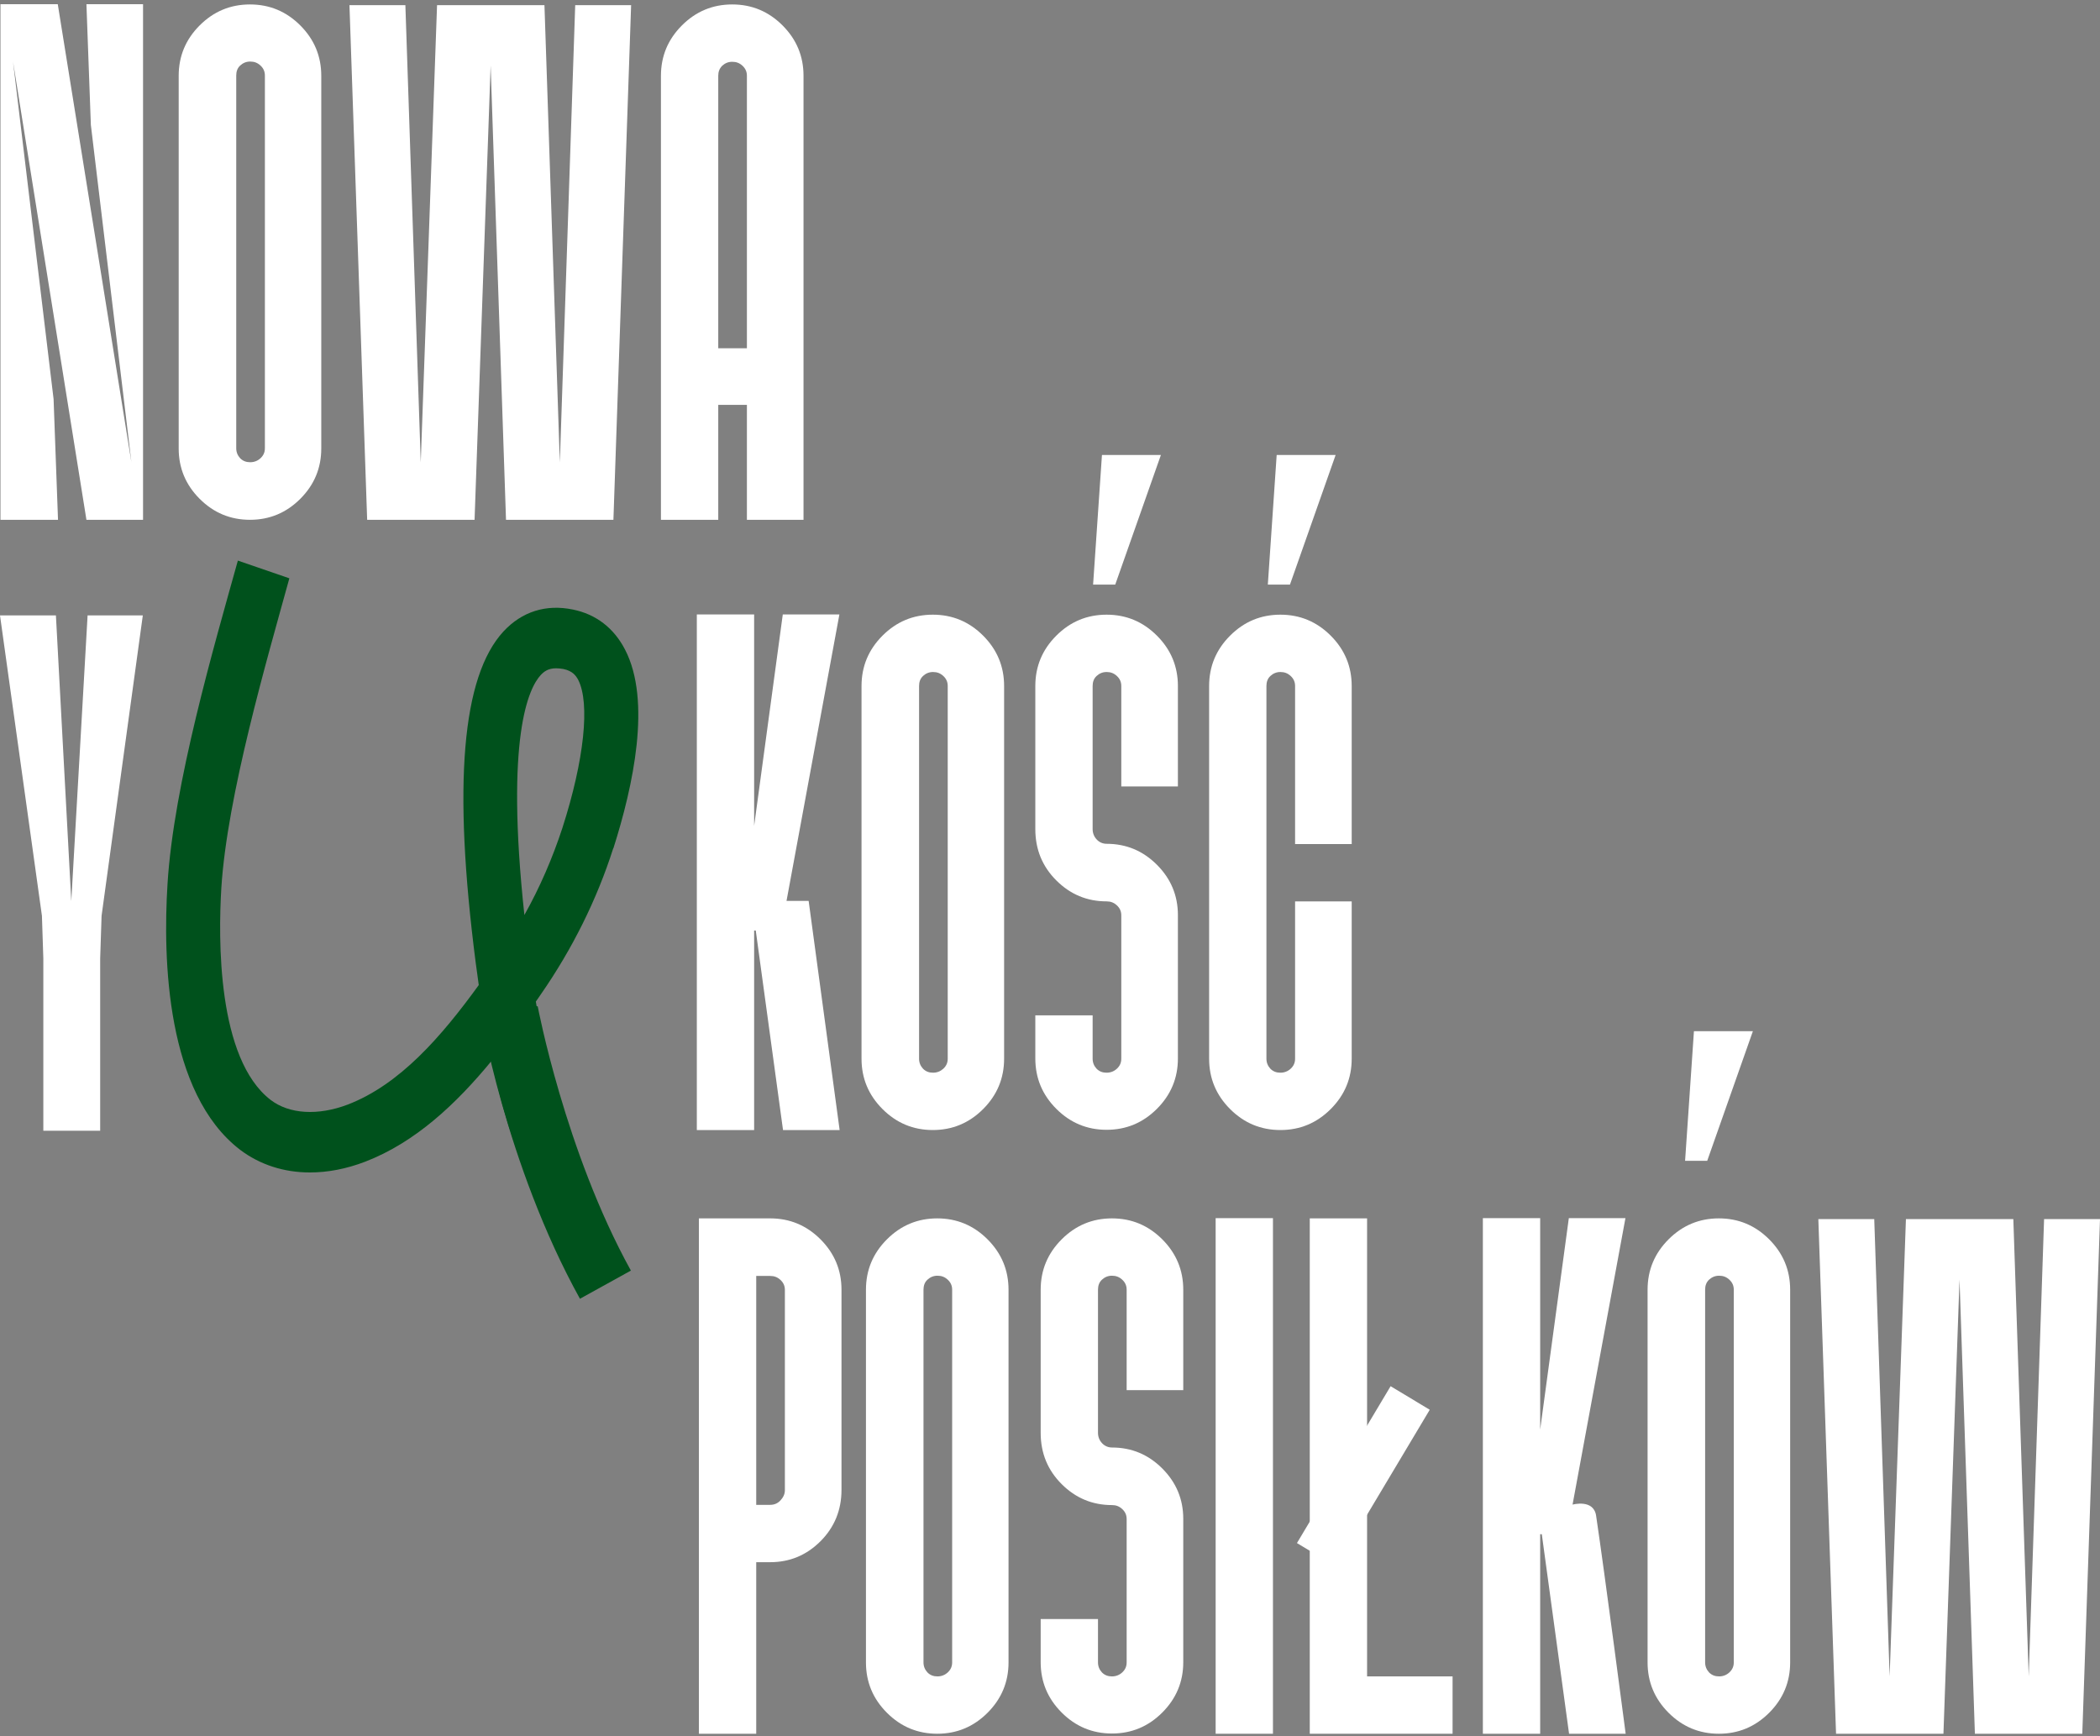
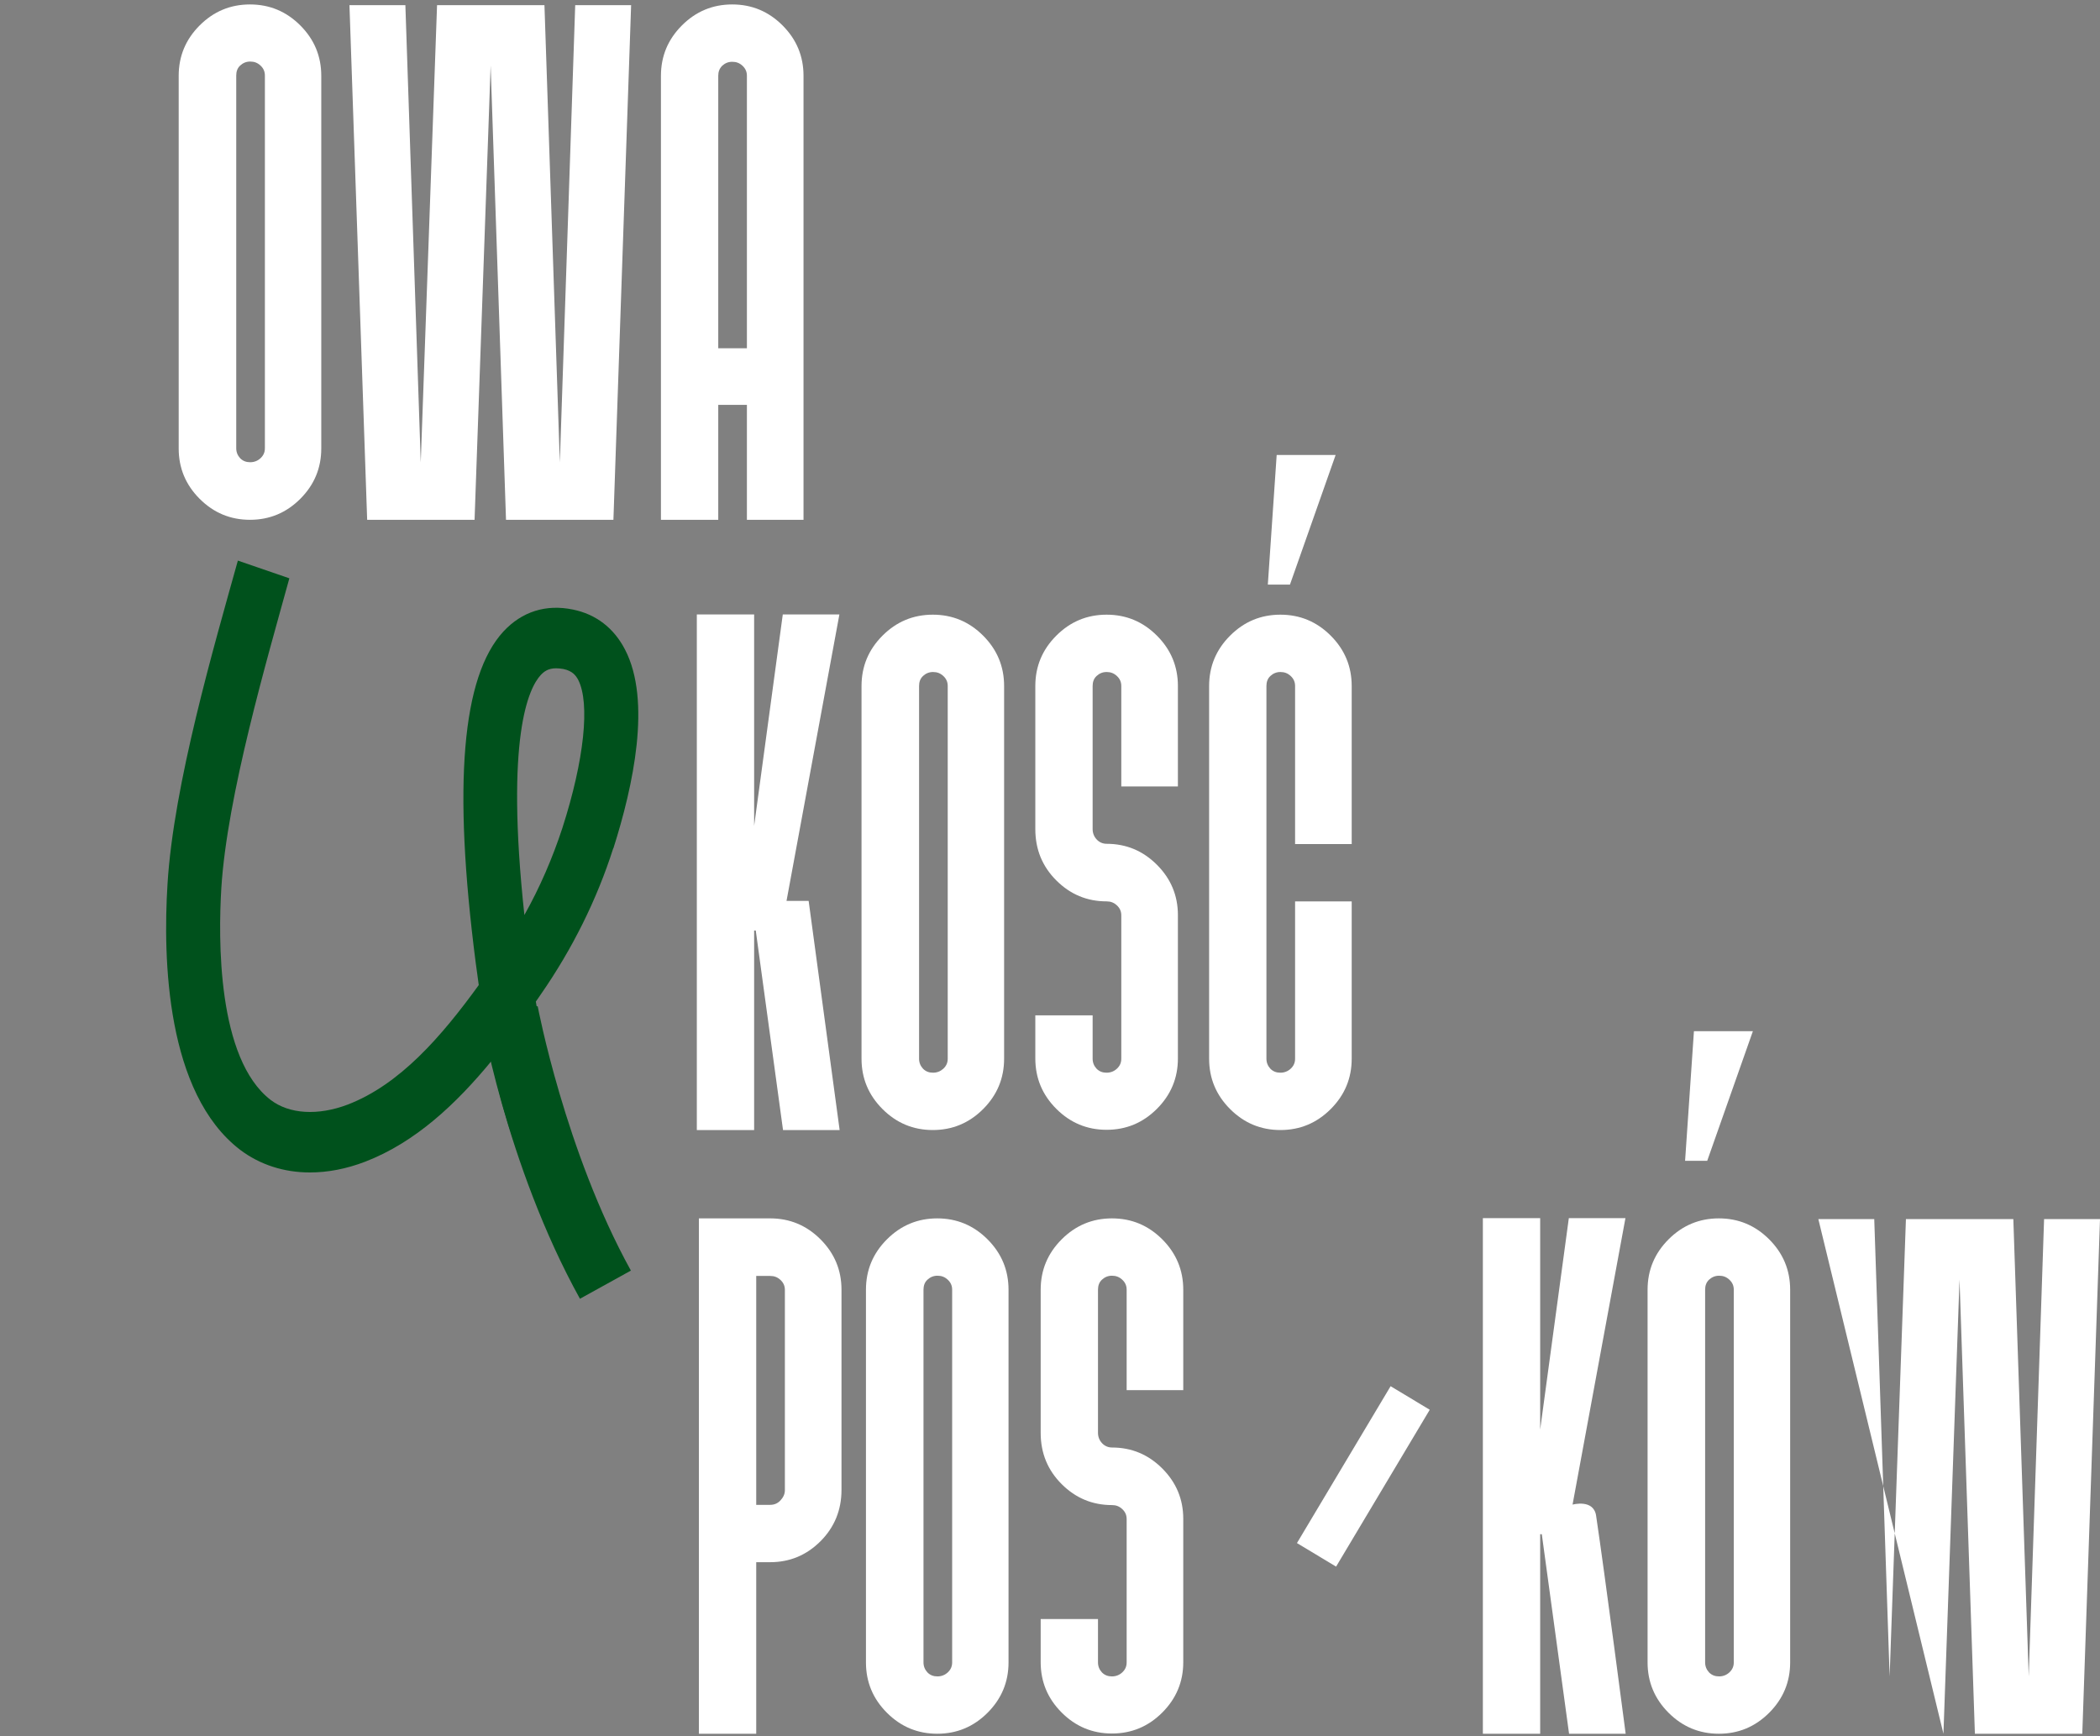
<svg xmlns="http://www.w3.org/2000/svg" viewBox="0 0 312 258" fill="white">
  <rect x="0" y="0" width="312" height="258" fill="#808080" stroke="none" />
-   <path d="M0.069 0.626H8.584L19.522 68.686L13.499 18.567L12.841 0.626H21.252V77.241H12.841L1.938 9.181L7.961 59.3L8.619 77.241H0.069V0.626Z" />
  <path d="M26.548 11.259C26.548 8.349 27.586 5.856 29.663 3.777C31.74 1.699 34.232 0.66 37.139 0.66C40.047 0.66 42.539 1.699 44.616 3.777C46.693 5.856 47.731 8.349 47.731 11.259V66.642C47.731 69.551 46.693 72.045 44.616 74.123C42.539 76.201 40.047 77.24 37.139 77.24C34.232 77.24 31.74 76.201 29.663 74.123C27.586 72.045 26.548 69.551 26.548 66.642V11.259ZM35.686 68.097C36.101 68.512 36.586 68.685 37.174 68.685C37.762 68.685 38.282 68.478 38.697 68.097C39.147 67.681 39.355 67.196 39.355 66.607V11.224C39.355 10.635 39.147 10.15 38.697 9.735C38.247 9.319 37.762 9.146 37.174 9.146C36.586 9.146 36.101 9.354 35.686 9.735C35.27 10.116 35.097 10.635 35.097 11.224V66.607C35.097 67.196 35.305 67.681 35.686 68.097Z" />
  <path d="M51.919 0.765H60.227L62.511 68.721L64.934 0.765H80.89L83.175 68.721L85.459 0.765H93.766L91.136 77.241H75.179L72.895 9.735L70.507 77.241H54.55L51.919 0.765Z" />
  <path d="M119.38 77.24H110.969V60.165H106.712V77.24H98.197V11.259C98.197 8.349 99.236 5.856 101.312 3.777C103.389 1.699 105.881 0.66 108.789 0.66C111.696 0.66 114.188 1.699 116.265 3.777C118.342 5.856 119.38 8.349 119.38 11.259V77.24ZM110.969 51.748V11.259C110.969 10.67 110.762 10.185 110.312 9.769C109.862 9.354 109.377 9.181 108.789 9.181C108.2 9.181 107.716 9.388 107.3 9.769C106.885 10.185 106.712 10.67 106.712 11.259V51.748H110.969Z" />
-   <path d="M6.438 142.427L6.23 136.088L0 91.442H8.307L10.591 133.906L13.014 91.442H21.218L15.091 136.088L14.883 142.427V168.023H6.438V142.427Z" />
  <path d="M112.25 138.27H112.043V167.919H103.528V91.304H112.043V122.719L116.3 91.304H124.711L116.854 133.871H120.142L124.746 167.919H116.335L112.285 138.27H112.25Z" />
  <path d="M127.998 101.937C127.998 99.027 129.037 96.533 131.114 94.455C133.19 92.377 135.682 91.338 138.59 91.338C141.497 91.338 143.99 92.377 146.066 94.455C148.143 96.533 149.182 99.027 149.182 101.937V157.32C149.182 160.229 148.143 162.723 146.066 164.801C143.99 166.879 141.497 167.918 138.59 167.918C135.682 167.918 133.19 166.879 131.114 164.801C129.037 162.723 127.998 160.229 127.998 157.32V101.937ZM137.136 158.809C137.552 159.225 138.036 159.398 138.625 159.398C139.213 159.398 139.732 159.19 140.148 158.809C140.598 158.393 140.805 157.908 140.805 157.32V101.937C140.805 101.348 140.598 100.863 140.148 100.447C139.698 100.032 139.213 99.858 138.625 99.858C138.036 99.858 137.552 100.066 137.136 100.447C136.721 100.828 136.548 101.348 136.548 101.937V157.32C136.548 157.908 136.755 158.393 137.136 158.809Z" />
  <path d="M153.819 150.877H162.334V157.32C162.334 157.908 162.542 158.393 162.923 158.809C163.338 159.225 163.823 159.398 164.411 159.398C164.999 159.398 165.519 159.19 165.934 158.809C166.384 158.393 166.592 157.908 166.592 157.32V136.018C166.592 135.43 166.384 134.945 165.934 134.529C165.484 134.113 164.999 133.94 164.411 133.94C161.504 133.94 159.011 132.901 156.935 130.823C154.858 128.745 153.819 126.216 153.819 123.203V101.937C153.819 99.027 154.858 96.533 156.935 94.455C159.011 92.377 161.504 91.338 164.411 91.338C167.319 91.338 169.811 92.377 171.887 94.455C173.964 96.533 175.003 99.027 175.003 101.937V116.865H166.592V101.937C166.592 101.348 166.384 100.863 165.934 100.447C165.484 100.032 164.999 99.858 164.411 99.858C163.823 99.858 163.338 100.066 162.923 100.447C162.507 100.828 162.334 101.348 162.334 101.937V123.203C162.334 123.792 162.542 124.311 162.923 124.727C163.303 125.143 163.823 125.385 164.411 125.385C167.319 125.385 169.811 126.424 171.887 128.502C173.964 130.581 175.003 133.074 175.003 135.984V157.285C175.003 160.194 173.964 162.688 171.887 164.766C169.811 166.845 167.319 167.884 164.411 167.884C161.504 167.884 159.011 166.845 156.935 164.766C154.858 162.688 153.819 160.194 153.819 157.285V150.843V150.877Z" />
  <path d="M179.641 101.937C179.641 99.027 180.679 96.533 182.756 94.455C184.832 92.377 187.325 91.338 190.232 91.338C193.14 91.338 195.632 92.377 197.708 94.455C199.785 96.533 200.824 99.027 200.824 101.937V125.42H192.413V101.937C192.413 101.348 192.205 100.863 191.755 100.447C191.305 100.032 190.821 99.858 190.232 99.858C189.644 99.858 189.159 100.066 188.744 100.447C188.328 100.828 188.155 101.348 188.155 101.937V157.32C188.155 157.908 188.363 158.393 188.744 158.809C189.159 159.225 189.644 159.398 190.232 159.398C190.821 159.398 191.34 159.19 191.755 158.809C192.205 158.393 192.413 157.908 192.413 157.32V133.94H200.824V157.32C200.824 160.229 199.785 162.723 197.708 164.801C195.632 166.879 193.14 167.918 190.232 167.918C187.325 167.918 184.832 166.879 182.756 164.801C180.679 162.723 179.641 160.229 179.641 157.32V101.937Z" />
  <path d="M103.839 181.045H114.43C117.338 181.045 119.83 182.084 121.907 184.163C123.983 186.241 125.022 188.735 125.022 191.644V221.396C125.022 224.375 123.983 226.938 121.907 229.016C119.83 231.095 117.338 232.134 114.43 232.134H112.353V257.626H103.839V181.011V181.045ZM112.353 189.566V223.613H114.43C115.019 223.613 115.538 223.405 115.953 222.955C116.369 222.505 116.611 222.02 116.611 221.431V191.679C116.611 191.09 116.403 190.605 115.953 190.189C115.503 189.774 115.019 189.6 114.43 189.6H112.353V189.566Z" />
  <path d="M128.656 191.645C128.656 188.735 129.694 186.241 131.771 184.163C133.848 182.085 136.34 181.046 139.247 181.046C142.155 181.046 144.647 182.085 146.724 184.163C148.8 186.241 149.839 188.735 149.839 191.645V247.028C149.839 249.937 148.8 252.431 146.724 254.509C144.647 256.587 142.155 257.626 139.247 257.626C136.34 257.626 133.848 256.587 131.771 254.509C129.694 252.431 128.656 249.937 128.656 247.028V191.645ZM137.794 248.517C138.209 248.933 138.694 249.106 139.282 249.106C139.87 249.106 140.39 248.898 140.805 248.517C141.255 248.101 141.463 247.616 141.463 247.028V191.645C141.463 191.056 141.255 190.571 140.805 190.155C140.355 189.74 139.87 189.566 139.282 189.566C138.694 189.566 138.209 189.774 137.794 190.155C137.378 190.536 137.205 191.056 137.205 191.645V247.028C137.205 247.616 137.413 248.101 137.794 248.517Z" />
-   <path d="M189.125 257.626H180.611V181.011H189.125V257.626Z" />
-   <path d="M194.594 181.045H203.109V249.105H215.812V257.626H194.594V181.011V181.045Z" />
  <path d="M229.033 227.977H228.826V257.626H220.311V181.011H228.826V212.426L233.083 181.011H241.494L233.637 223.578C233.637 223.578 236.752 222.713 237.133 225.206C238.379 233.519 241.528 257.626 241.528 257.626H233.118L229.068 227.977H229.033Z" />
  <path d="M244.783 191.644C244.783 188.734 245.822 186.241 247.898 184.162C249.975 182.084 252.467 181.045 255.375 181.045C258.282 181.045 260.774 182.084 262.851 184.162C264.928 186.241 265.966 188.734 265.966 191.644V247.027C265.966 249.936 264.928 252.43 262.851 254.508C260.774 256.587 258.282 257.626 255.375 257.626C252.467 257.626 249.975 256.587 247.898 254.508C245.822 252.43 244.783 249.936 244.783 247.027V191.644ZM251.671 153.232H260.428L253.644 172.49H250.356L251.671 153.232ZM253.921 248.516C254.336 248.932 254.821 249.105 255.409 249.105C255.998 249.105 256.517 248.897 256.932 248.516C257.382 248.101 257.59 247.616 257.59 247.027V191.644C257.59 191.055 257.382 190.57 256.932 190.154C256.482 189.739 255.998 189.566 255.409 189.566C254.821 189.566 254.336 189.774 253.921 190.154C253.506 190.535 253.333 191.055 253.333 191.644V247.027C253.333 247.616 253.54 248.101 253.921 248.516Z" />
-   <path d="M163.719 67.612H172.476L165.692 86.87H162.403L163.719 67.612Z" />
  <path d="M189.678 67.612H198.435L191.651 86.87H188.363L189.678 67.612Z" />
-   <path d="M270.153 181.149H278.46L280.745 249.105L283.167 181.149H299.124L301.408 249.105L303.693 181.149H312L309.369 257.626H293.413L291.128 190.12L288.74 257.626H272.784L270.153 181.149Z" />
+   <path d="M270.153 181.149H278.46L280.745 249.105L283.167 181.149H299.124L301.408 249.105L303.693 181.149H312L309.369 257.626H293.413L291.128 190.12L288.74 257.626L270.153 181.149Z" />
  <path d="M91.102 126.078C88.679 133.664 85.044 141.006 80.302 147.83C80.06 148.176 79.852 148.488 79.61 148.834C80.683 155.484 82.206 162.446 84.767 168.889L77.43 172.491C75.491 167.607 74.107 162.55 73.068 157.597C67.807 164.005 61.715 169.754 54.239 172.629C51.435 173.703 48.666 174.222 46.036 174.222C42.194 174.222 38.628 173.079 35.686 170.863C24.679 162.446 24.195 142.496 24.887 131.378C25.787 116.553 31.81 95.98 35.34 83.303L42.99 85.935C39.632 98.127 33.748 118.216 32.883 131.966C32.433 139.413 32.225 157.32 40.221 163.451C42.99 165.563 47.247 165.806 51.643 164.143C59.396 161.165 65.557 154.064 71.13 146.375C70.992 145.267 70.818 144.158 70.68 143.085C67.253 116.519 68.638 100.517 74.799 93.832C77.533 90.888 81.099 89.745 85.114 90.576C88.54 91.269 91.205 93.313 92.867 96.534C96.813 104.154 94.078 116.796 91.136 126.044L91.102 126.078ZM77.879 136.019C80.233 131.828 82.102 127.464 83.556 123.03C86.81 112.917 87.675 104.5 85.91 101.036C85.564 100.378 85.044 99.686 83.694 99.409C83.279 99.339 82.933 99.305 82.621 99.305C81.445 99.305 80.822 99.79 80.337 100.309C78.572 102.214 75.041 109.418 77.914 136.019H77.879Z" fill="#00511C" />
  <path d="M86.186 193.03C75.145 173.115 71.234 150.082 71.234 149.527H79.887C79.887 149.527 83.937 171.071 93.732 188.805L86.152 192.996L86.186 193.03Z" fill="#00511C" />
  <path d="M198.505 232.792L192.69 229.293L206.604 205.983L212.419 209.482L198.505 232.792Z" />
  <path d="M154.615 240.585H163.13V247.028C163.13 247.616 163.338 248.101 163.719 248.517C164.134 248.933 164.619 249.106 165.207 249.106C165.795 249.106 166.315 248.898 166.73 248.517C167.18 248.101 167.388 247.616 167.388 247.028V225.726C167.388 225.138 167.18 224.653 166.73 224.237C166.28 223.821 165.795 223.648 165.207 223.648C162.3 223.648 159.807 222.609 157.731 220.531C155.654 218.453 154.615 215.924 154.615 212.911V191.645C154.615 188.735 155.654 186.241 157.731 184.163C159.807 182.085 162.3 181.046 165.207 181.046C168.115 181.046 170.607 182.085 172.683 184.163C174.76 186.241 175.799 188.735 175.799 191.645V206.573H167.388V191.645C167.388 191.056 167.18 190.571 166.73 190.155C166.28 189.74 165.795 189.566 165.207 189.566C164.619 189.566 164.134 189.774 163.719 190.155C163.303 190.536 163.13 191.056 163.13 191.645V212.911C163.13 213.5 163.338 214.019 163.719 214.435C164.099 214.851 164.619 215.093 165.207 215.093C168.115 215.093 170.607 216.132 172.683 218.21C174.76 220.289 175.799 222.782 175.799 225.692V246.993C175.799 249.902 174.76 252.396 172.683 254.474C170.607 256.553 168.115 257.592 165.207 257.592C162.3 257.592 159.807 256.553 157.731 254.474C155.654 252.396 154.615 249.902 154.615 246.993V240.551V240.585Z" />
</svg>